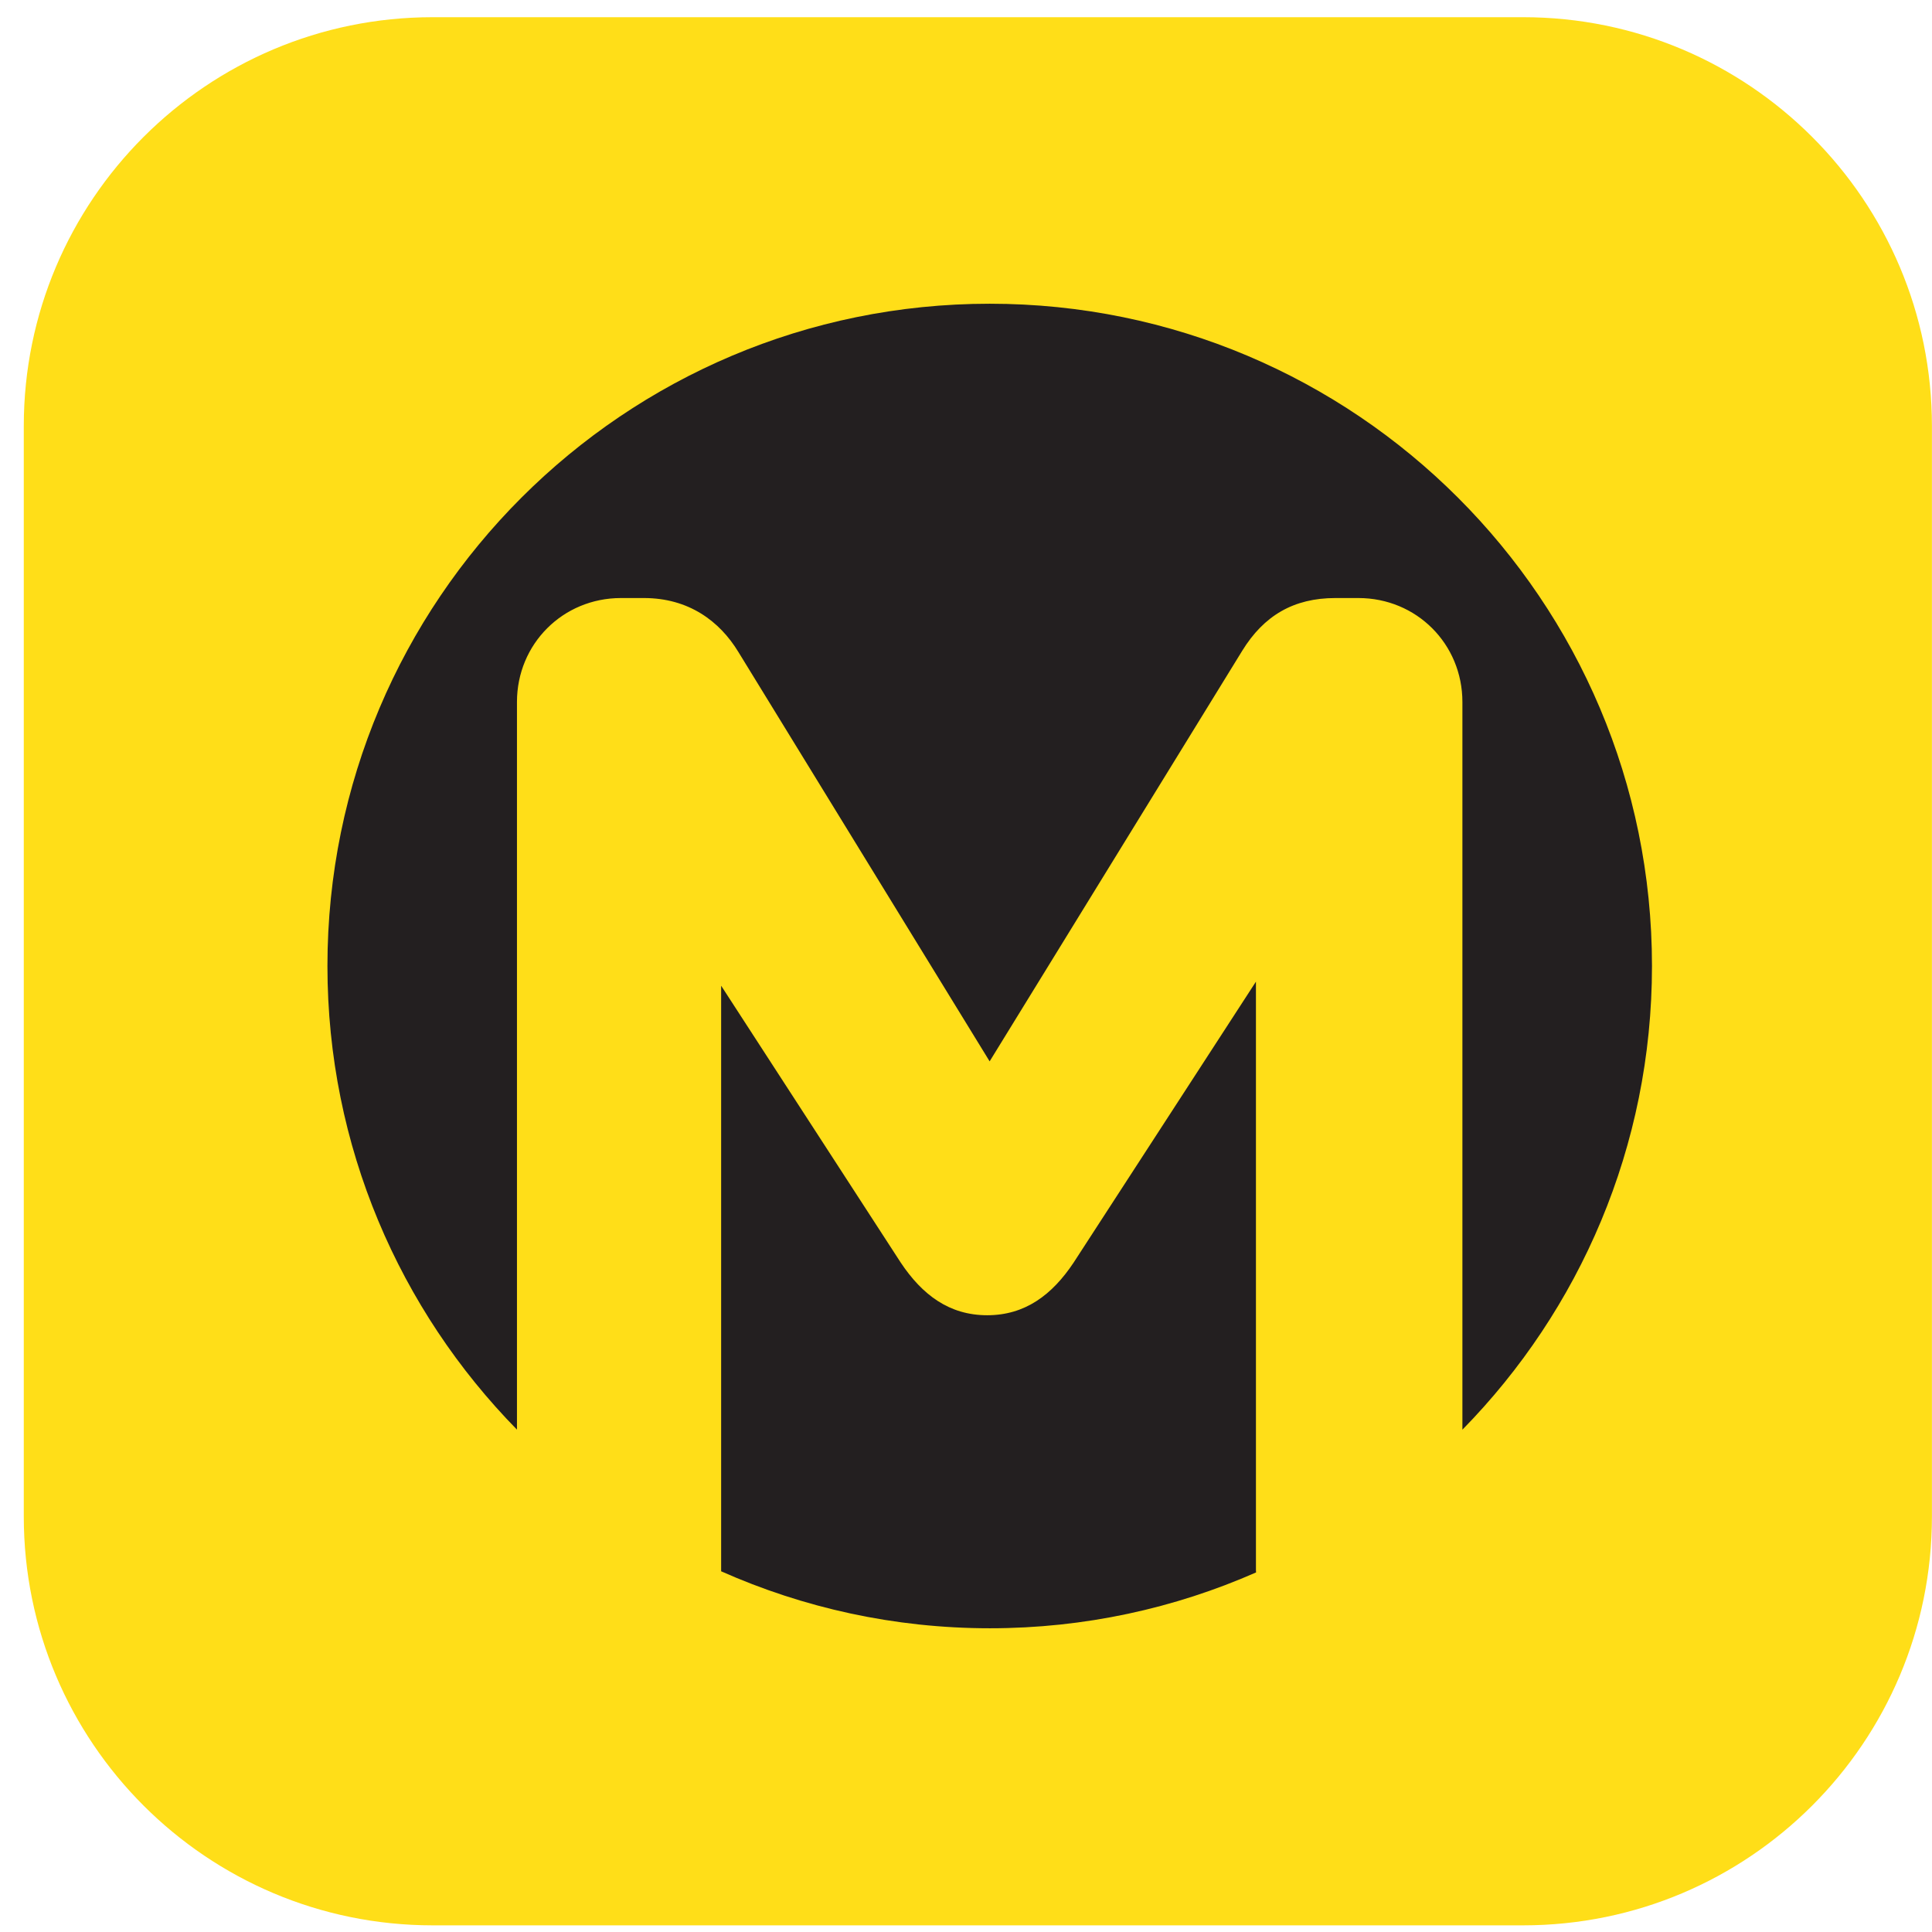
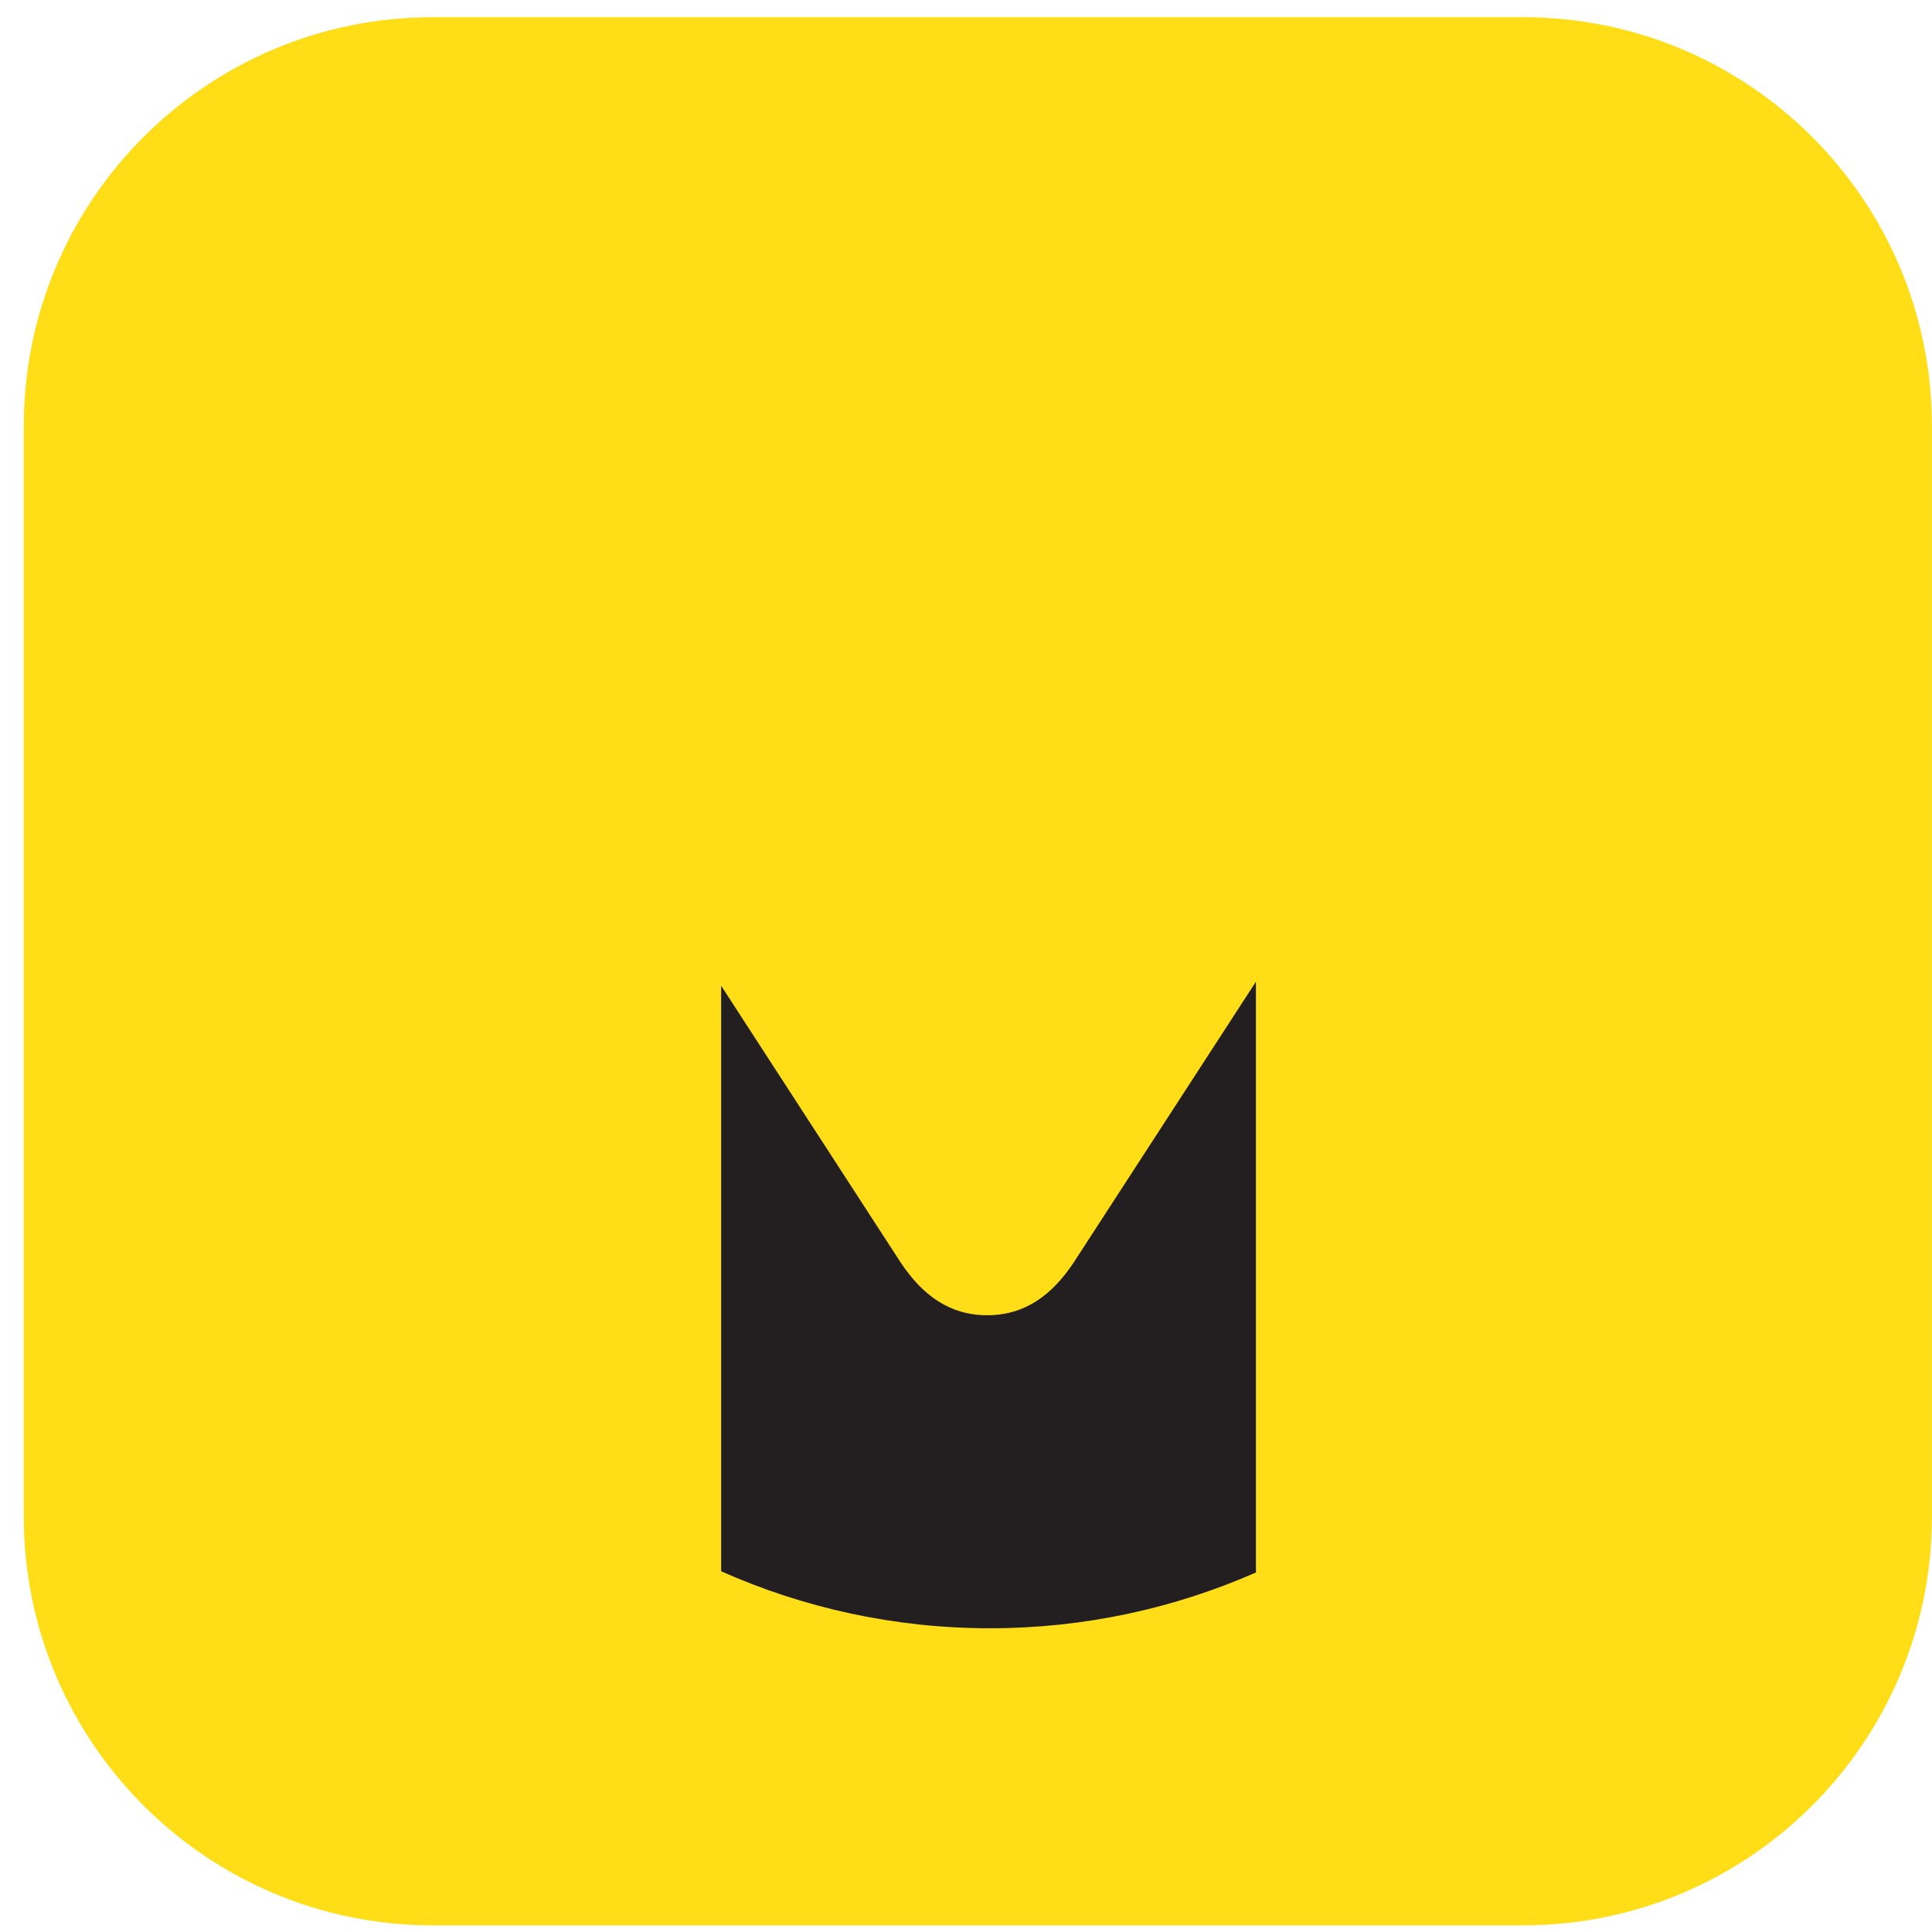
<svg xmlns="http://www.w3.org/2000/svg" width="81" height="81" viewBox="0 0 81 81" fill="none">
  <path d="M63.856 80.721H18.142C8.674 80.721 0.997 73.047 0.997 63.579V17.863C0.997 8.395 8.674 0.721 18.142 0.721H63.856C73.323 0.721 80.997 8.395 80.997 17.863V63.579C80.997 73.047 73.323 80.721 63.856 80.721Z" fill="#FFDE18" />
-   <path d="M41.494 12.734C26.158 12.734 13.728 25.164 13.728 40.5C13.728 48.07 16.761 54.929 21.674 59.938V29.433C21.674 26.998 23.599 25.073 26.034 25.073H26.997C28.866 25.073 30.169 26.035 30.959 27.338L41.491 44.498L52.082 27.282C52.989 25.81 54.235 25.073 55.989 25.073H56.951C59.389 25.073 61.312 26.998 61.312 29.433V59.94C66.227 54.931 69.26 48.07 69.26 40.5C69.26 25.164 56.83 12.734 41.494 12.734Z" fill="#231F20" />
-   <path d="M52.656 41.156L45.012 52.935C44.108 54.293 42.973 55.142 41.389 55.142C39.803 55.142 38.67 54.293 37.764 52.935L30.234 41.326V65.877C33.677 67.407 37.49 68.266 41.503 68.266C45.473 68.266 49.246 67.427 52.661 65.925C52.661 65.892 52.656 65.859 52.656 65.823V41.156Z" fill="#231F20" />
+   <path d="M52.656 41.156L45.012 52.935C44.108 54.293 42.973 55.142 41.389 55.142C39.803 55.142 38.67 54.293 37.764 52.935L30.234 41.326V65.877C33.677 67.407 37.49 68.266 41.503 68.266C45.473 68.266 49.246 67.427 52.661 65.925C52.661 65.892 52.656 65.859 52.656 65.823Z" fill="#231F20" />
</svg>